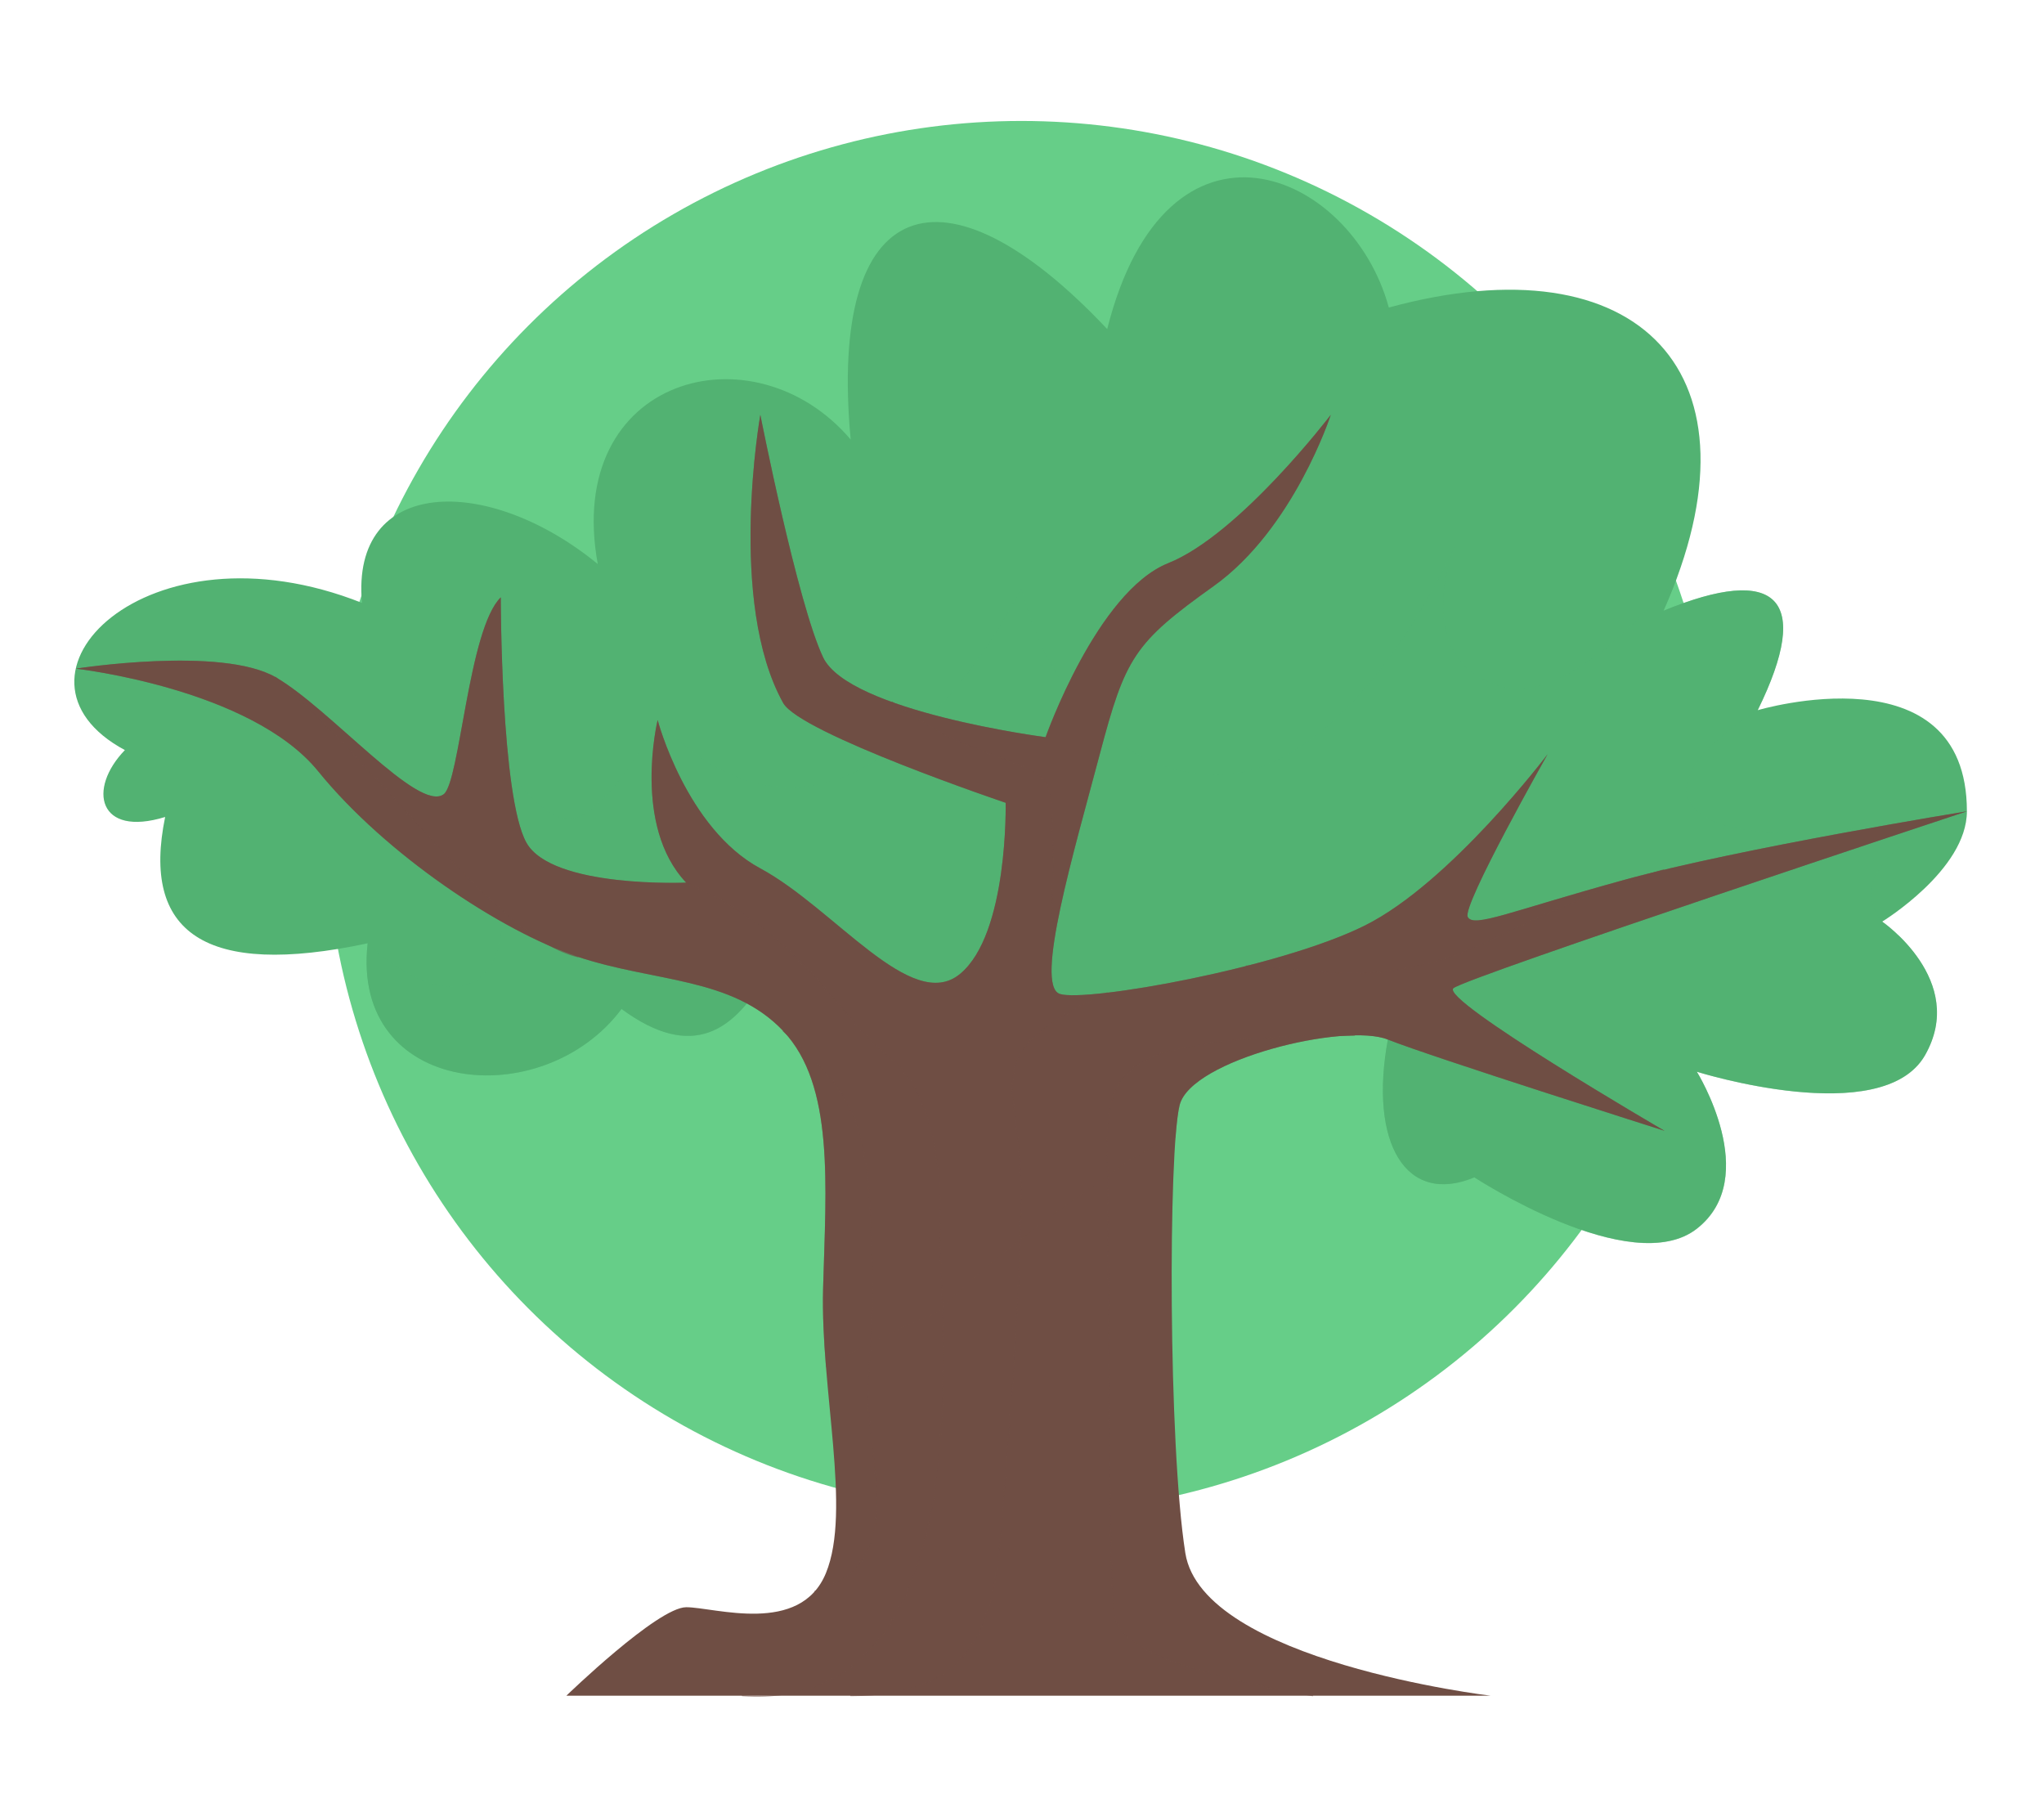
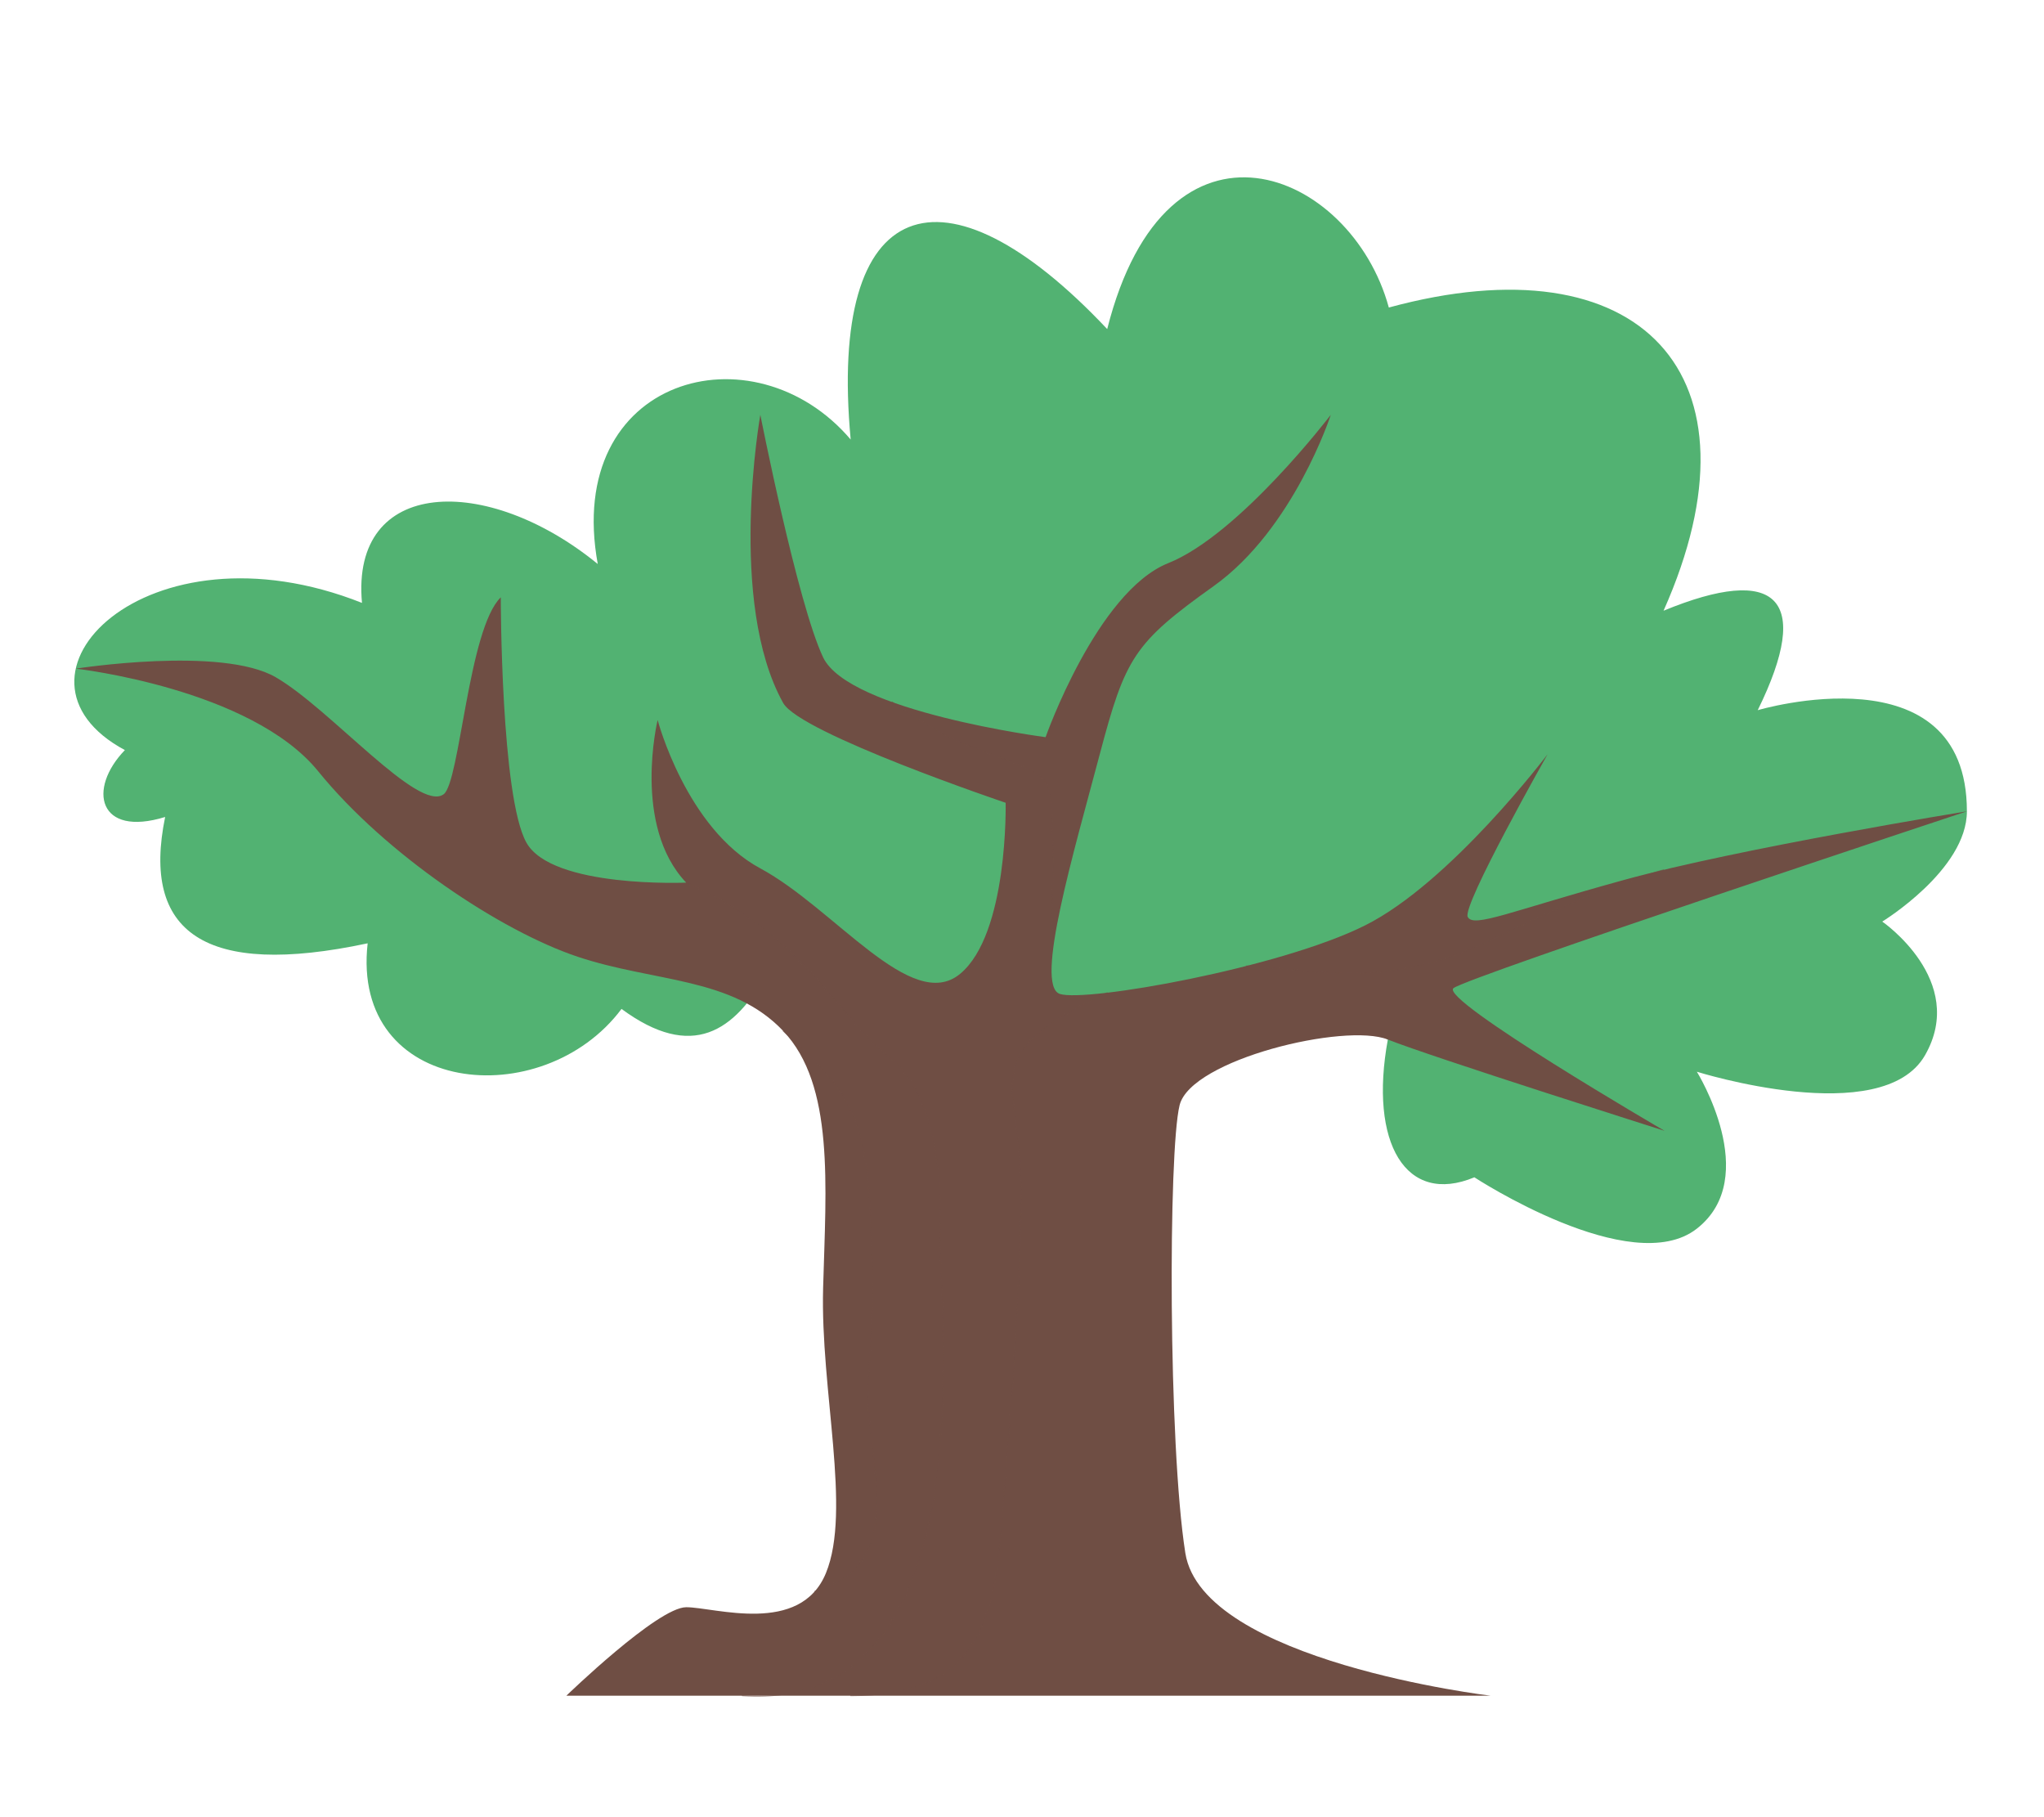
<svg xmlns="http://www.w3.org/2000/svg" viewBox="0 0 540 480">
  <defs>
    <style>
      .cls-1 {
        fill: #66ce88;
      }

      .cls-1, .cls-2, .cls-3, .cls-4, .cls-5, .cls-6 {
        stroke-width: 0px;
      }

      .cls-7 {
        isolation: isolate;
      }

      .cls-2, .cls-5 {
        fill: #6f4e44;
      }

      .cls-3, .cls-8 {
        fill: none;
      }

      .cls-8 {
        stroke: #6f4e44;
        stroke-linecap: round;
        stroke-linejoin: round;
        stroke-width: .25px;
      }

      .cls-4, .cls-6 {
        fill: #52b272;
      }

      .cls-9 {
        opacity: .59;
      }

      .cls-9, .cls-5, .cls-6 {
        mix-blend-mode: multiply;
      }

      .cls-5 {
        opacity: .46;
      }

      .cls-6 {
        opacity: .49;
      }
    </style>
  </defs>
  <g class="cls-7">
    <g id="Layer_2" data-name="Layer 2">
      <g id="Layer_2-2" data-name="Layer 2">
        <g>
          <rect class="cls-3" width="540" height="480" />
          <g>
-             <circle class="cls-1" cx="269.82" cy="215.82" r="183.87" />
            <g>
              <g>
                <path class="cls-4" d="m366.65,274.59c-5.02,27.35,4.77,43.92,22.86,36.39,0,0,41.45,27.13,58.78,13.56,17.33-13.56,0-41.45,0-41.45,0,0,48.98,15.39,60.28-4.36,11.3-19.75-11.3-35.3-11.3-35.3,0,0,22.36-13.66,22.36-29.13,0-43.16-55.26-26.71-55.26-26.71,14.61-29.7,5.02-38.6-24.88-26.27,27.9-62.65-6.27-98.15-72.58-80.09-9.95-36.48-58.67-56.6-74.4,5.69-43.32-45.97-73.8-35.62-67.77,29.18-25.62-30.14-75.86-16.63-66.82,32.88-29.31-23.96-65.31-22.88-62.29,10.27-57-22.61-98.47,19.63-62.64,38.88-9.94,10.29-7.06,23.11,10.64,17.67-6.25,30.43,10.31,42.58,53.5,33.37-4.52,40.19,46.22,45.21,67.07,17.33,18.73,13.79,29.86,5.85,38.43-9.42l65.29,36.33,77.13-31.2,21.6,12.37Z" />
-                 <path class="cls-6" d="m448.29,283.1h0s19.13,6.01,36.24,5.7c10.27-.19,19.8-2.65,24.04-10.06,0,0,0,0,0-.01.63-1.1,1.12-2.19,1.55-3.26.12-.29.22-.58.32-.87.32-.89.57-1.77.76-2.64.04-.18.1-.37.13-.55.2-1.03.31-2.05.35-3.05,0-.22,0-.44,0-.65,0-.82-.03-1.62-.11-2.41-.02-.22-.04-.44-.07-.65-.13-.95-.31-1.88-.55-2.78-.03-.1-.06-.19-.09-.29-.23-.8-.5-1.59-.81-2.35-.09-.22-.17-.44-.27-.65-.32-.75-.67-1.48-1.05-2.19-.04-.08-.08-.17-.12-.25-.41-.76-.86-1.48-1.31-2.18-.16-.24-.32-.47-.48-.71-.32-.47-.65-.92-.98-1.36-.18-.23-.35-.47-.53-.69-.44-.54-.87-1.06-1.31-1.56-.27-.31-.54-.59-.8-.88-.19-.2-.38-.41-.57-.6-.3-.31-.61-.62-.9-.91,0,0,0,0,0,0-1.86-1.18-3.4-2.44-4.48-3.8-13.13-16.71,22.36-29.13,22.36-29.13,0,0-68.69,15.03-73.85-4.3-2.55-9.57,18.59-22.41,18.59-22.41,14.61-29.7,5.02-38.6-24.88-26.27,1.3-2.93,2.43-5.78,3.47-8.59-14.14,16.04-32.46,32.42-45.9,28.68-25.12-6.99-12.67-37.22-12.67-37.22,0,0-28.52,64.3-66.7,60.28-38.18-4.02-47.85-49.23-47.85-49.23,0,0-43.58,89.74-96.08,34.95,0,0-11.05,21.32-21.1,25.62-10.05,4.3-23.86-21.64-23.86-21.64,0,0,10.57,51.73-.75,62.92-11.33,11.19-30.89-7.91-30.89-7.91-4.52,40.19,46.22,45.21,67.07,17.33,18.73,13.79,29.86,5.85,38.43-9.42l65.29,36.33,38.57-15.6,38.57-15.6h0l21.6,12.37c-2.51,13.67-1.32,24.65,2.76,31.28,2.55,4.14,6.23,6.57,10.84,6.9,2.77.19,5.86-.37,9.26-1.78h0s10.36,6.78,22.89,11.87c1.57.64,3.17,1.24,4.78,1.81,6.47,2.26,13.23,3.84,19.24,3.67,4.51-.13,8.61-1.24,11.86-3.78,17.33-13.56,0-41.45,0-41.45Z" />
              </g>
              <g>
                <path class="cls-2" d="m149.63,447.91h244.15s-76.11-9.04-80.63-37.68c-4.52-28.64-4.52-106.25-1.51-118.31s43.71-21.85,55.01-17.33c11.3,4.52,73.1,24.11,73.1,24.11,0,0-59.53-34.66-55.76-37.68,3.77-3.01,135.64-46.72,135.64-46.72,0,0-60.28,9.8-90.43,18.09-30.14,8.29-39.94,12.81-41.45,9.8-1.51-3.01,21.1-42.95,21.1-42.95,0,0-25.62,33.91-48.23,45.21-22.61,11.3-73.85,20.35-80.63,18.09-6.78-2.26,3.77-37.68,10.55-63.3,6.78-25.62,9.04-29.39,30.14-44.46,21.1-15.07,30.9-45.21,30.9-45.21,0,0-24.11,31.65-42.95,39.18-18.84,7.54-32.4,45.97-32.4,45.97,0,0-52-6.78-58.78-21.1-6.78-14.32-16.58-64.05-16.58-64.05,0,0-8.79,49.48,6.03,76.11,4.47,8.04,58.78,26.37,58.78,26.37,0,0,.75,34.66-12.06,45.21-12.81,10.55-33.16-17.33-52.75-27.88-19.59-10.55-27.13-39.19-27.13-39.19,0,0-6.78,27.88,7.54,42.95,0,0-35.42,1.51-42.2-10.55-6.78-12.06-6.78-64.81-6.78-64.81-8.54,8.29-10.8,48.78-15.07,52-6.65,5.01-30.03-22.61-44.4-30.9-14.37-8.29-52.8-2.26-52.8-2.26,0,0,46.25,5.2,64.05,27.13s48.23,42.2,68.57,48.98c20.35,6.78,40.69,5.28,54.26,19.59,13.56,14.32,11.3,40.69,10.55,67.82-.75,27.13,7.54,58.78.75,75.36-6.78,16.58-29.39,9.04-36.92,9.04s-31.65,23.36-31.65,23.36Z" />
-                 <path class="cls-5" d="m206.9,272.33c13.56,14.32,11.3,40.69,10.55,67.82-.19,6.82.19,13.92.76,21,9.49-5.41,19.34-10.33,29.53-14.6,14.48-14.7,31.52-26.62,48.77-38.73,4.43-3.11,9.16-5.49,14.05-7.32.3-3.91.66-6.9,1.08-8.58,3.01-12.06,43.71-21.85,55.01-17.33,11.3,4.52,73.1,24.11,73.1,24.11,0,0-59.53-34.66-55.76-37.68,3.77-3.01,135.64-46.72,135.64-46.72,0,0-60.28,9.8-90.43,18.09-30.14,8.29-39.94,12.81-41.45,9.8-1.51-3.01,21.1-42.95,21.1-42.95,0,0-25.62,33.91-48.23,45.21-22.61,11.3-73.85,20.35-80.63,18.09-6.78-2.26,3.77-37.68,10.55-63.3,6.78-25.62,9.04-29.39,30.14-44.46,21.1-15.07,30.9-45.21,30.9-45.21,0,0-24.11,31.65-42.95,39.19-18.84,7.54-32.4,45.97-32.4,45.97,0,0-52-6.78-58.78-21.1-6.78-14.32-16.58-64.05-16.58-64.05,0,0-8.79,49.48,6.03,76.11,4.47,8.04,58.78,26.37,58.78,26.37,0,0,.75,34.66-12.06,45.21-12.81,10.55-33.16-17.33-52.75-27.88-19.59-10.55-27.13-39.19-27.13-39.19,0,0-6.78,27.88,7.54,42.95,0,0-35.42,1.51-42.2-10.55-6.78-12.06-6.78-64.81-6.78-64.81-8.54,8.29-10.8,48.78-15.07,52-6.65,5.01-30.03-22.61-44.4-30.9-14.37-8.29-52.8-2.26-52.8-2.26,0,0,46.25,5.2,64.05,27.13,17.8,21.93,48.23,42.2,68.57,48.98,20.35,6.78,40.69,5.27,54.26,19.59Z" />
                <g class="cls-9">
-                   <path class="cls-8" d="m357.86,273.48c-63.3.61-65.81,7.64-65.31,33.77.5,26.12,0,107.01,2.01,120.07,2.01,13.06,52.25,20.6,52.25,20.6" />
                  <path class="cls-8" d="m292.51,262.23c-37.13,17.39-21.81,22.92-22.69,56.07-.88,33.16-3.39,61.29-5.4,86.41-2.01,25.12-7.54,43.2-39.69,43.2" />
                  <path class="cls-8" d="m181.28,233.15c29.39,12.31,42.95,38.18,53,45.59,10.05,7.41,14.57,23.49,14.07,45.59s13.06,128.11-52.25,123.58" />
                  <path class="cls-8" d="m206.9,272.33c18.34,16.83,22.36,21.85,23.36,56.01,1,34.16-2.51,33.16,0,52.25,2.51,19.09,3.66,33.93-15.02,39.76" />
                  <path class="cls-8" d="m329.26,255.15c18.05.85,36.65,6.7,65.27-7.19,28.62-13.89,44.95-18.19,44.95-18.19" />
-                   <path class="cls-8" d="m72.82,178.89c31.11,27.93,58.45,68.68,79.82,73.85" />
                  <path class="cls-8" d="m235.69,185.43c24.21,17.83,40.28,13.81,41.79,24.86,1.51,11.05,0,46.81,0,46.81" />
                </g>
              </g>
            </g>
          </g>
        </g>
      </g>
    </g>
  </g>
</svg>